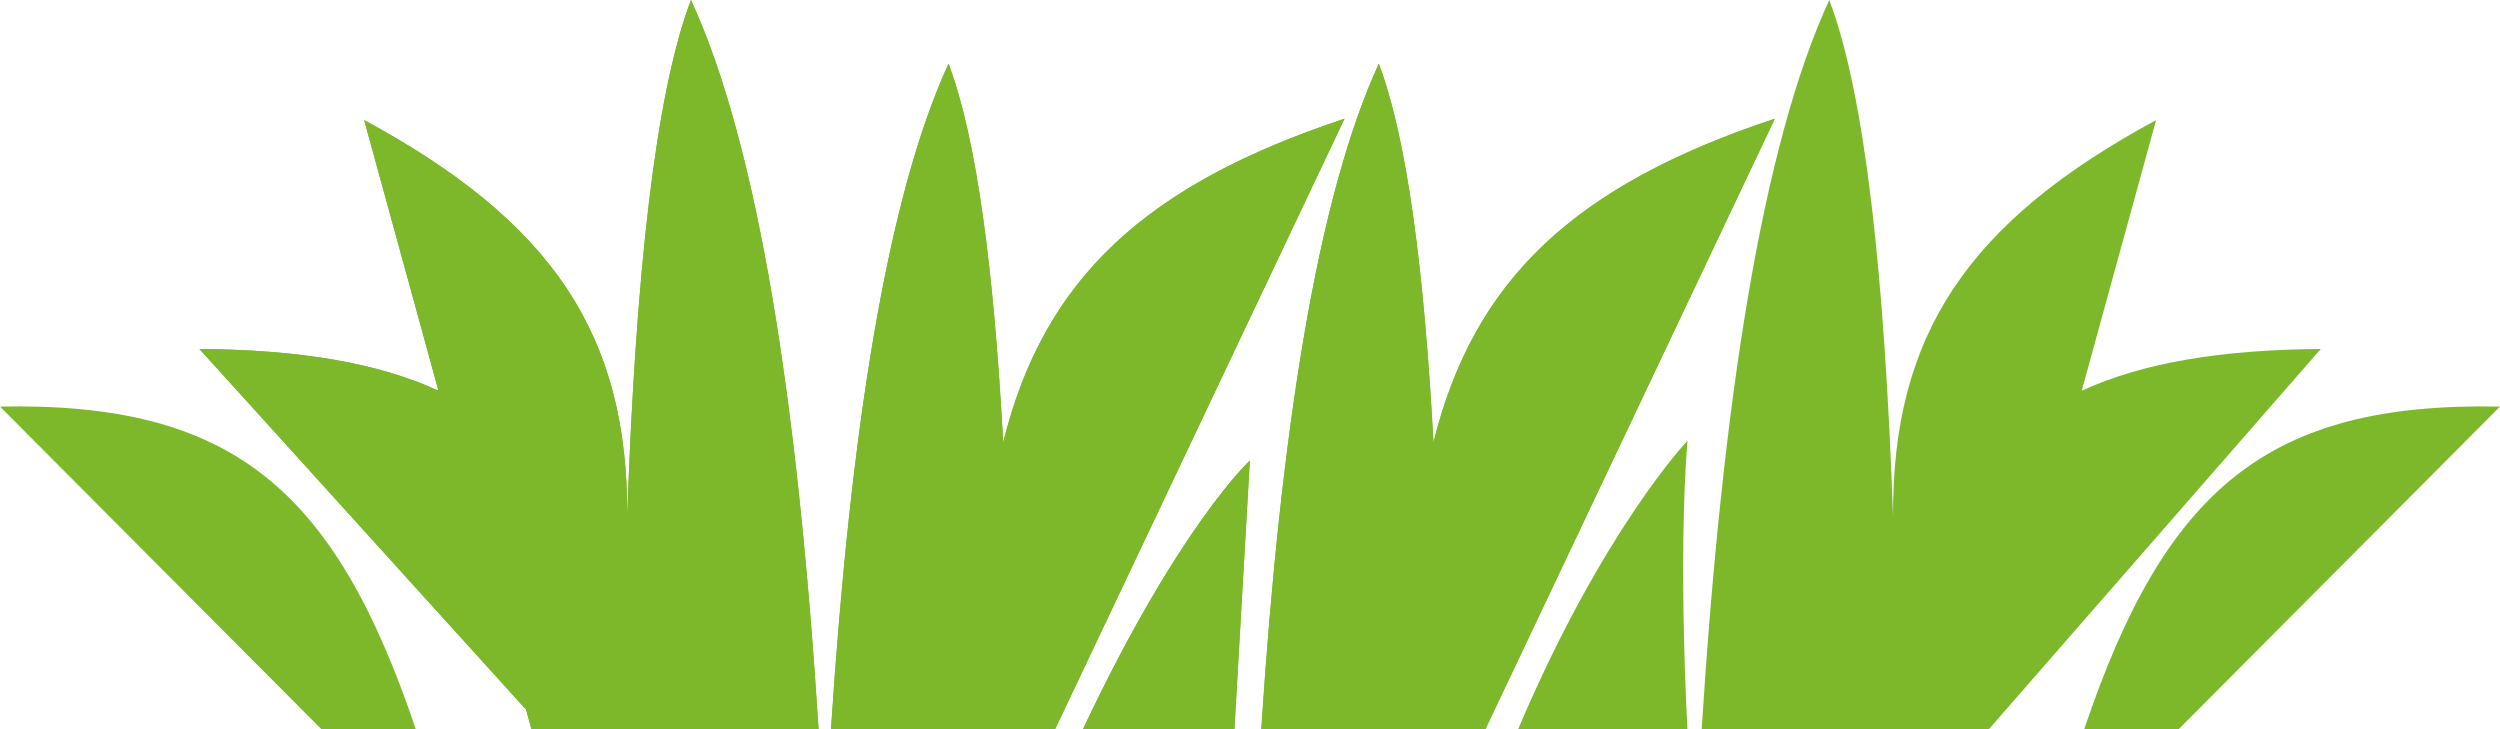
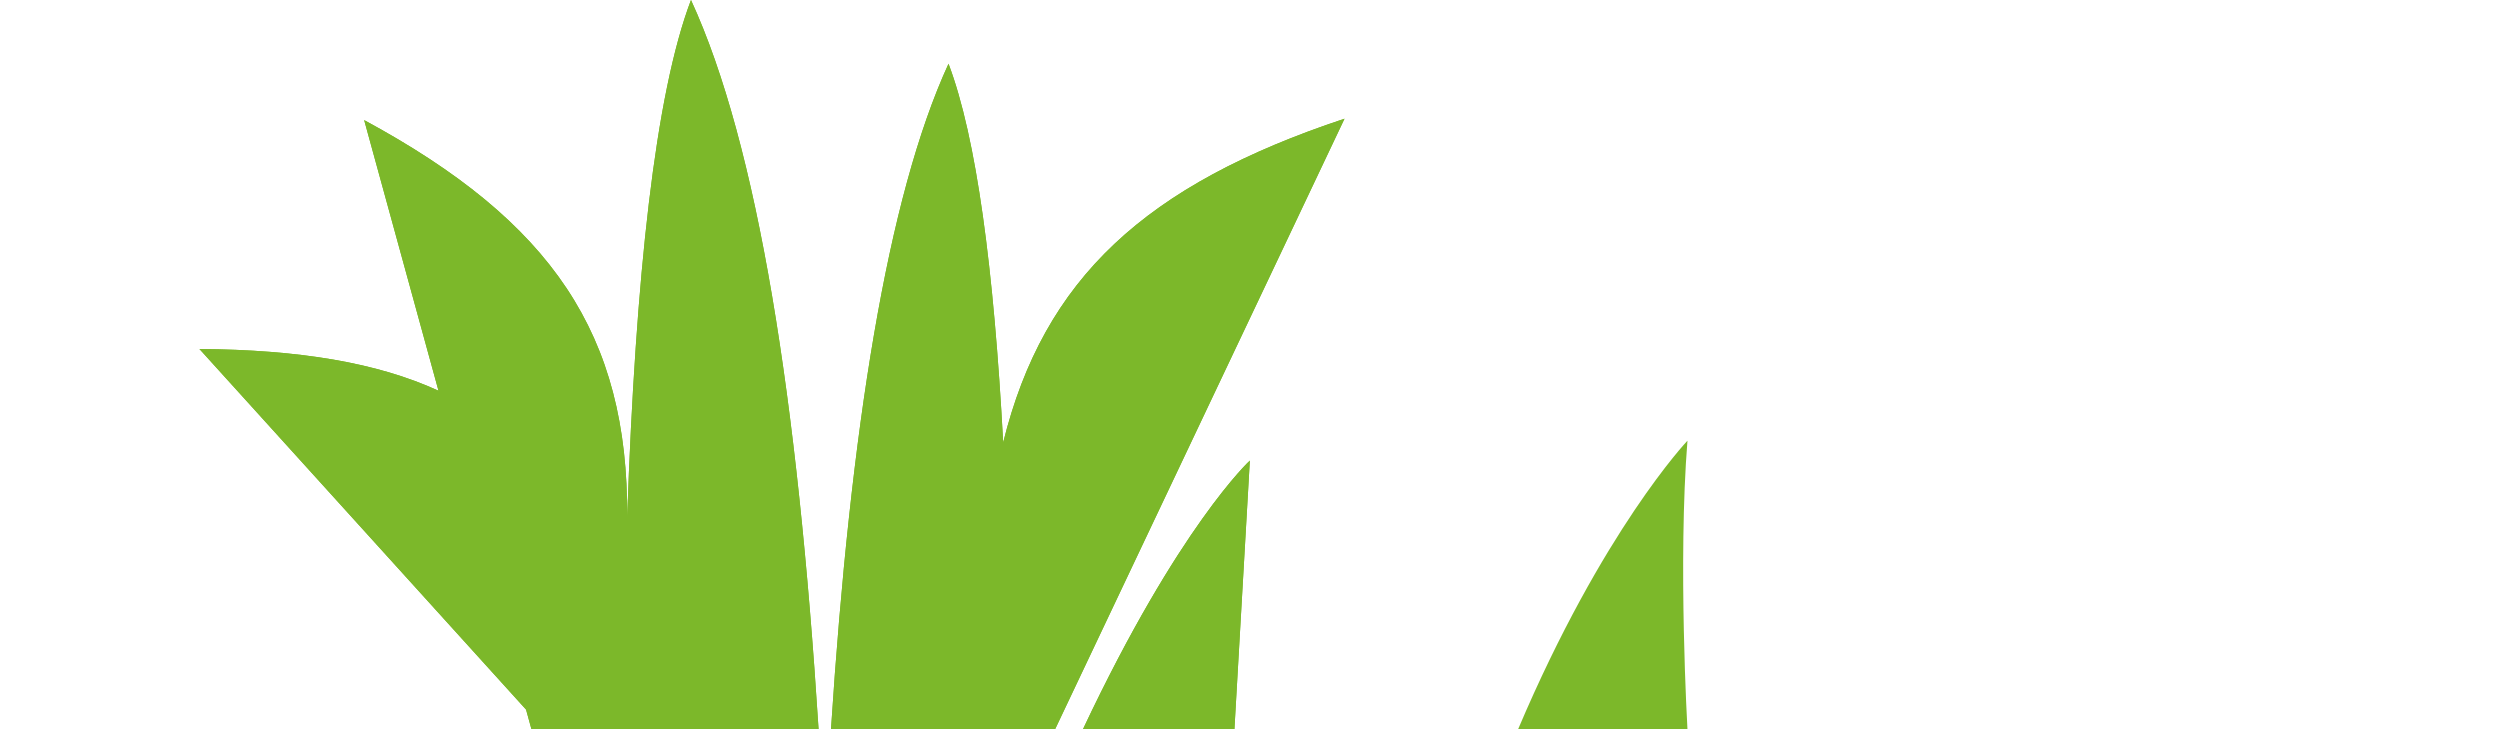
<svg xmlns="http://www.w3.org/2000/svg" width="338.437" height="98.736" viewBox="0 0 338.437 98.736">
  <g id="Groupe_7990" data-name="Groupe 7990" transform="translate(-841.489 -846.96)">
    <path id="Tracé_12857" data-name="Tracé 12857" d="M44.952,98.736l-.735-2.673L0,47.244c13.5.1,24.042,1.839,32.362,5.648L22.3,16.257C47.764,30.02,58.062,45.3,57.906,70.006,59.047,37.361,61.694,12.776,66.544,0c9.082,19.732,14.445,54.2,17.274,98.736Zm40.545,0c2.642-40.594,7.6-72.032,15.911-90.106,3.792,9.992,6.133,27.775,7.4,51.264,5.493-22.176,19.239-34.865,46.209-43.826L115.828,98.735H85.5Z" transform="translate(868.487 846.96)" fill="#7cb82a" fill-rule="evenodd" />
-     <path id="Tracé_12858" data-name="Tracé 12858" d="M425.737,115.664c2.641-40.594,7.6-72.032,15.911-90.106,3.791,9.992,6.133,27.775,7.4,51.264C454.544,54.646,468.29,41.957,495.26,33l-39.193,82.668H425.737Z" transform="translate(586.496 830.031)" fill="#7cb82a" fill-rule="evenodd" />
    <path id="Tracé_12859" data-name="Tracé 12859" d="M354.2,221.052h20.517l2.088-36.386s-9.623,8.861-22.6,36.386" transform="translate(633.881 724.644)" fill="#7cb82a" fill-rule="evenodd" />
    <path id="Tracé_12860" data-name="Tracé 12860" d="M44.952,98.736l-.735-2.673L0,47.244c13.5.1,24.042,1.839,32.362,5.648L22.3,16.257C47.764,30.02,58.062,45.3,57.906,70.006,59.047,37.361,61.694,12.776,66.544,0c9.082,19.732,14.445,54.2,17.274,98.736Zm40.545,0c2.642-40.594,7.6-72.032,15.911-90.106,3.792,9.992,6.133,27.775,7.4,51.264,5.493-22.176,19.239-34.865,46.209-43.826L115.828,98.735H85.5Z" transform="translate(868.487 846.96)" fill="#7cb82a" fill-rule="evenodd" />
-     <path id="Tracé_12861" data-name="Tracé 12861" d="M602.3,98.736c2.829-44.531,8.192-79,17.274-98.736,4.849,12.776,7.5,37.361,8.637,70.006-.155-24.7,10.142-39.986,35.608-53.749L653.75,52.891c8.32-3.809,18.867-5.549,32.362-5.648L641.161,98.736Z" transform="translate(469.551 846.96)" fill="#7cb82a" fill-rule="evenodd" />
-     <path id="Tracé_12862" data-name="Tracé 12862" d="M425.737,115.664c2.641-40.594,7.6-72.032,15.911-90.106,3.791,9.992,6.133,27.775,7.4,51.264C454.544,54.646,468.29,41.957,495.26,33l-39.193,82.668H425.737Z" transform="translate(586.496 830.031)" fill="#7cb82a" fill-rule="evenodd" />
    <path id="Tracé_12863" data-name="Tracé 12863" d="M354.2,221.052h20.517l2.088-36.386s-9.623,8.861-22.6,36.386" transform="translate(633.881 724.644)" fill="#7cb82a" fill-rule="evenodd" />
-     <path id="Tracé_12864" data-name="Tracé 12864" d="M768.448,206.666l43.525-43.694c-31.441-.625-45.328,11.157-56.291,43.694Z" transform="translate(367.953 739.029)" fill="#7cb82a" fill-rule="evenodd" />
-     <path id="Tracé_12866" data-name="Tracé 12866" d="M799.208,206.666l-43.525-43.694c31.442-.625,45.328,11.157,56.292,43.694Z" transform="translate(85.807 739.029)" fill="#7cb82a" fill-rule="evenodd" />
    <path id="Tracé_12865" data-name="Tracé 12865" d="M551.627,215.769s-1.312-22.709,0-39.079c0,0-11.467,12.072-22.935,39.079Z" transform="translate(518.302 729.927)" fill="#7cb82a" fill-rule="evenodd" />
  </g>
</svg>